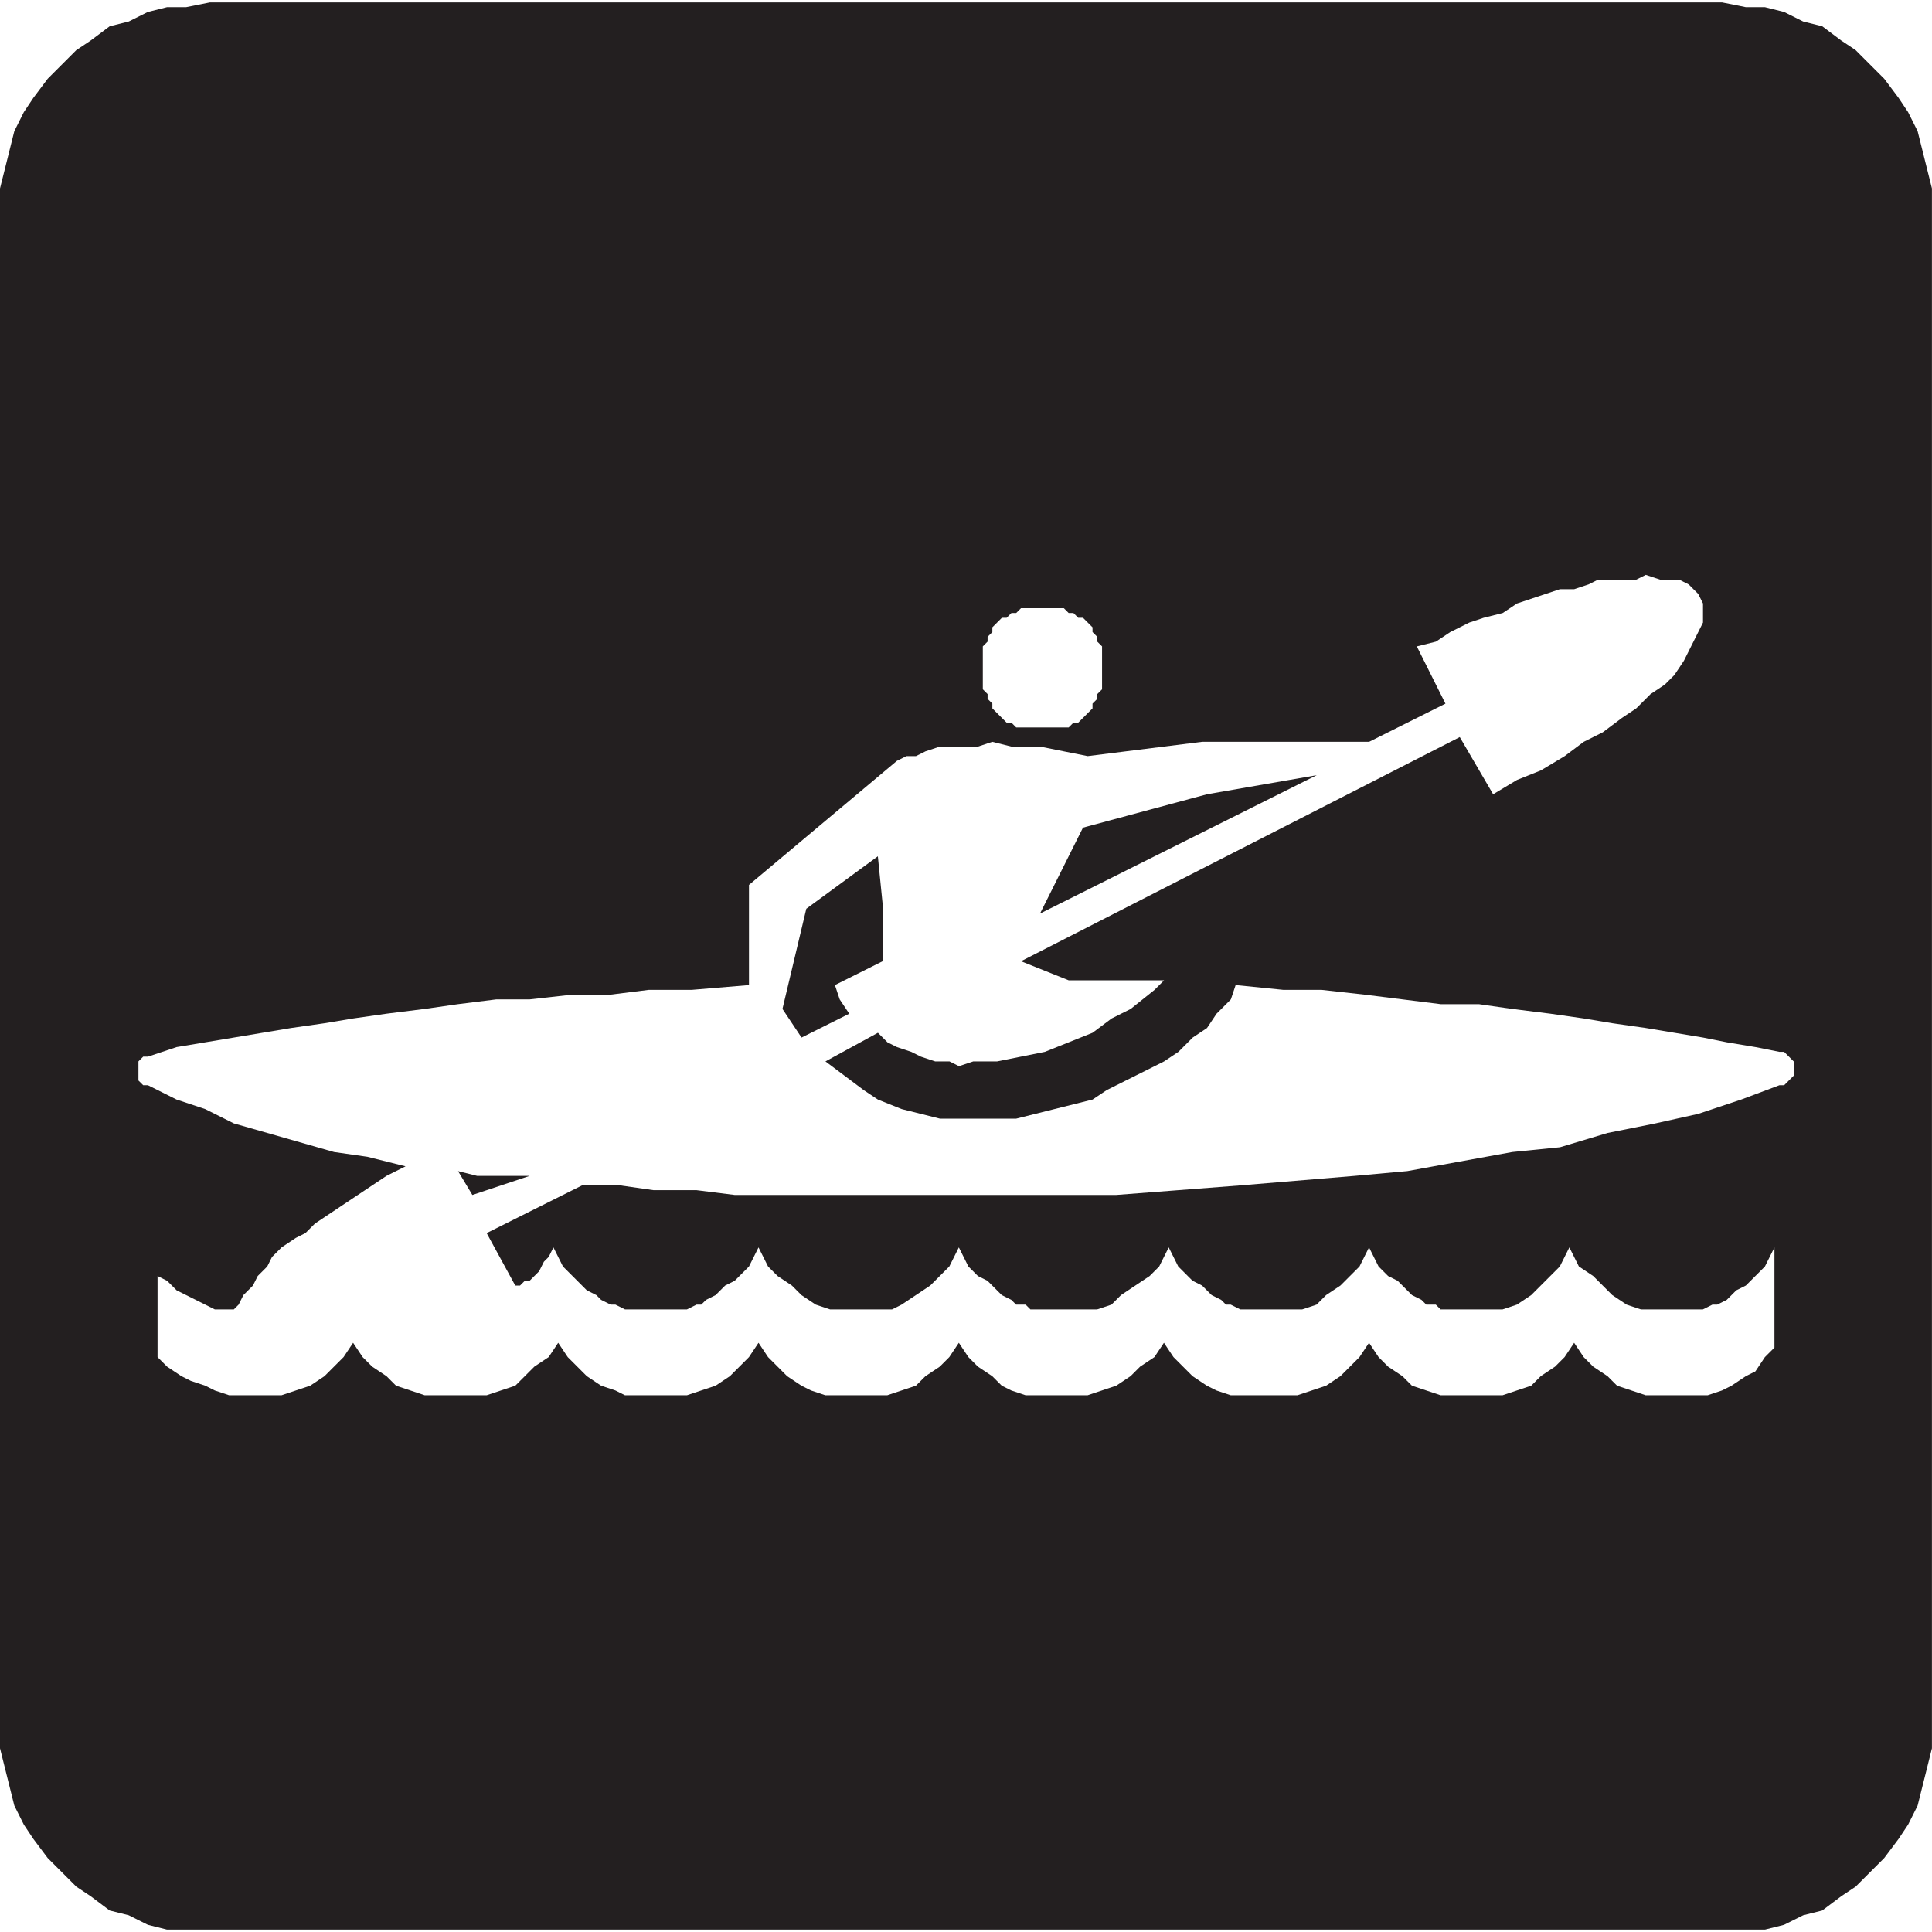
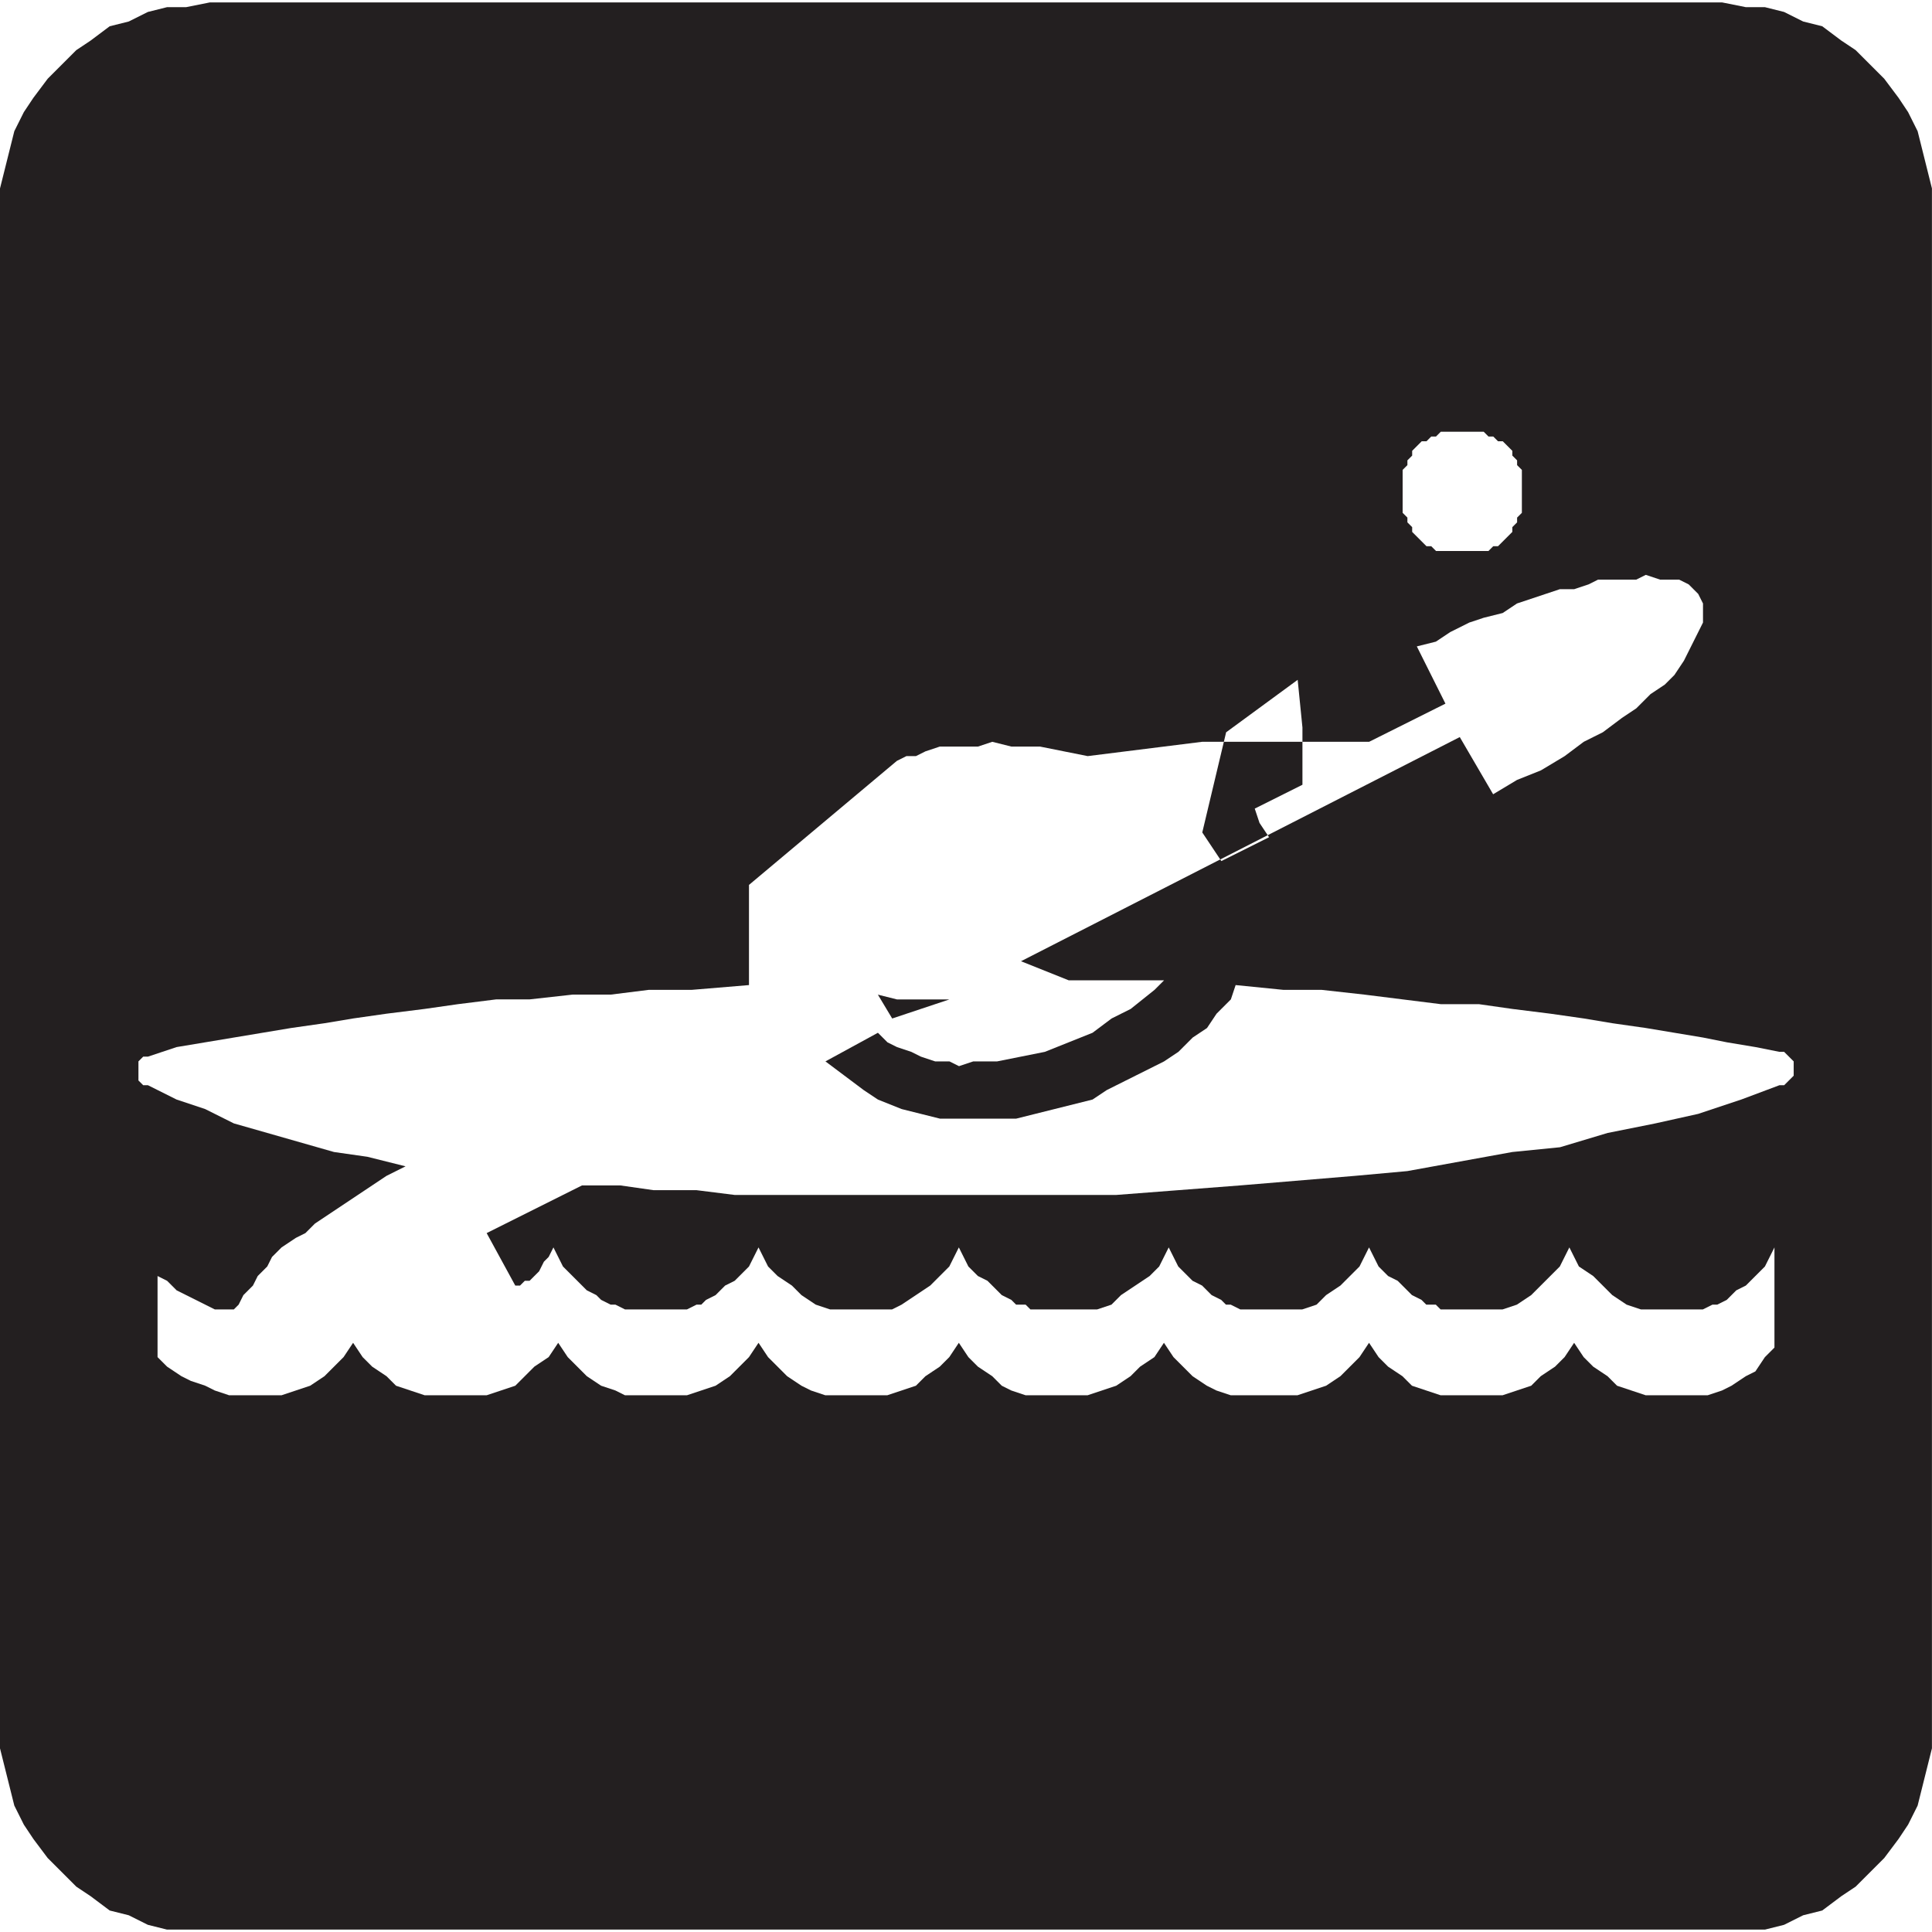
<svg xmlns="http://www.w3.org/2000/svg" xmlns:ns1="http://www.inkscape.org/namespaces/inkscape" xmlns:ns2="http://sodipodi.sourceforge.net/DTD/sodipodi-0.dtd" width="64" height="64" id="svg21407" version="1.1" ns1:version="0.48.1 " ns2:docname="rafting.svg">
  <defs id="defs21409" />
  <ns2:namedview id="base" pagecolor="#ffffff" bordercolor="#666666" borderopacity="1.0" ns1:pageopacity="0.0" ns1:pageshadow="2" ns1:zoom="5.1783331" ns1:cx="32" ns1:cy="32" ns1:document-units="px" ns1:current-layer="layer1" showgrid="false" borderlayer="true" ns1:window-width="1440" ns1:window-height="838" ns1:window-x="-8" ns1:window-y="-8" ns1:window-maximized="1" />
  <g ns1:label="Layer 1" ns1:groupmode="layer" id="layer1" transform="translate(0,-988.362)">
-     <path ns1:connector-curvature="0" id="path3337" style="fill:#231f20;fill-opacity:1;fill-rule:evenodd;stroke:none" d="m 0,995.394 0,-0.79 0.158,-0.632 0.316,-1.264 0.316,-0.632 0.316,-0.474 0.474,-0.632 0.948,-0.948 0.474,-0.316 0.632,-0.474 0.632,-0.158 0.632,-0.316 0.632,-0.158 0.632,0 0.79,-0.158 50.094,0 0.79,0.158 0.632,0 0.632,0.158 0.632,0.316 0.632,0.158 0.632,0.474 0.474,0.316 0.948,0.948 0.474,0.632 0.316,0.474 0.316,0.632 0.158,0.632 0.158,0.632 0.158,0.632 0,51.674 -0.158,0.632 -0.158,0.632 -0.158,0.632 -0.316,0.632 -0.316,0.474 -0.474,0.632 -0.948,0.948 -0.474,0.316 -0.632,0.474 -0.632,0.158 -0.632,0.316 -0.632,0.158 -52.938,0 -0.632,-0.158 -0.632,-0.316 -0.632,-0.158 -0.632,-0.474 -0.474,-0.316 -0.948,-0.948 -0.474,-0.632 -0.316,-0.474 -0.316,-0.632 -0.316,-1.264 L 0,1046.278 0,995.394 m 48.356,17.383 1.106,1.896 0.79,-0.474 0.79,-0.316 0.79,-0.474 0.632,-0.474 0.632,-0.316 0.632,-0.474 0.474,-0.316 0.474,-0.474 0.474,-0.316 0.316,-0.316 0.316,-0.474 0.316,-0.632 0.158,-0.316 0.158,-0.316 0,-0.632 -0.158,-0.316 -0.316,-0.316 -0.316,-0.158 -0.632,0 -0.474,-0.158 -0.316,0.158 -1.264,0 -0.316,0.158 -0.474,0.158 -0.474,0 -1.422,0.474 -0.474,0.316 -0.632,0.158 -0.474,0.158 -0.632,0.316 -0.474,0.316 -0.632,0.158 0.948,1.896 -2.528,1.264 -5.531,0 -3.793,0.474 -1.58,-0.316 -0.948,0 -0.632,-0.158 -0.474,0.158 -1.264,0 -0.474,0.158 -0.316,0.158 -0.316,0 -0.316,0.158 -4.899,4.109 0,3.318 -1.896,0.158 -1.422,0 -1.264,0.158 -1.264,0 -1.422,0.158 -1.106,0 -1.264,0.158 -1.106,0.158 -1.264,0.158 -1.106,0.158 -0.948,0.158 -1.106,0.158 -3.793,0.632 -0.948,0.316 -0.158,0 -0.158,0.158 0,0.632 0.158,0.158 0.158,0 0.948,0.474 0.948,0.316 0.948,0.474 3.319,0.948 1.106,0.158 1.264,0.316 -0.632,0.316 -2.37,1.58 -0.316,0.316 -0.316,0.158 -0.474,0.316 -0.316,0.316 -0.158,0.316 -0.316,0.316 -0.158,0.316 -0.316,0.316 -0.158,0.316 -0.158,0.158 -0.632,0 -1.264,-0.632 -0.316,-0.316 -0.316,-0.158 0,2.686 0.316,0.316 0.474,0.316 0.316,0.158 0.474,0.158 0.316,0.158 0.474,0.158 1.738,0 0.474,-0.158 0.474,-0.158 0.474,-0.316 0.632,-0.632 0.316,-0.474 0.316,0.474 0.316,0.316 0.474,0.316 0.316,0.316 0.474,0.158 0.474,0.158 2.054,0 0.474,-0.158 0.474,-0.158 0.632,-0.632 0.474,-0.316 0.316,-0.474 0.316,0.474 0.632,0.632 0.474,0.316 0.474,0.158 0.316,0.158 2.054,0 0.474,-0.158 0.474,-0.158 0.474,-0.316 0.632,-0.632 0.316,-0.474 0.316,0.474 0.632,0.632 0.474,0.316 0.316,0.158 0.474,0.158 2.054,0 0.474,-0.158 0.474,-0.158 0.316,-0.316 0.474,-0.316 0.316,-0.316 0.316,-0.474 0.316,0.474 0.316,0.316 0.474,0.316 0.316,0.316 0.316,0.158 0.474,0.158 2.054,0 0.474,-0.158 0.474,-0.158 0.474,-0.316 0.316,-0.316 0.474,-0.316 0.316,-0.474 0.316,0.474 0.632,0.632 0.474,0.316 0.316,0.158 0.474,0.158 2.212,0 0.474,-0.158 0.474,-0.158 0.474,-0.316 0.632,-0.632 0.316,-0.474 0.316,0.474 0.316,0.316 0.474,0.316 0.316,0.316 0.474,0.158 0.474,0.158 2.054,0 0.474,-0.158 0.474,-0.158 0.316,-0.316 0.474,-0.316 0.316,-0.316 0.316,-0.474 0.316,0.474 0.316,0.316 0.474,0.316 0.316,0.316 0.474,0.158 0.474,0.158 2.054,0 0.474,-0.158 0.316,-0.158 0.474,-0.316 0.316,-0.158 0.316,-0.474 0.316,-0.316 0,-3.318 -0.316,0.632 -0.158,0.158 -0.316,0.316 -0.158,0.158 -0.316,0.158 -0.316,0.316 -0.316,0.158 -0.158,0 -0.316,0.158 -2.054,0 -0.474,-0.158 -0.474,-0.316 -0.632,-0.632 -0.474,-0.316 -0.316,-0.632 -0.316,0.632 -0.316,0.316 -0.316,0.316 -0.316,0.316 -0.474,0.316 -0.474,0.158 -2.054,0 -0.158,-0.158 -0.316,0 -0.158,-0.158 -0.316,-0.158 -0.474,-0.474 -0.316,-0.158 -0.158,-0.158 -0.158,-0.158 -0.316,-0.632 -0.316,0.632 -0.632,0.632 -0.474,0.316 -0.316,0.316 -0.474,0.158 -2.054,0 -0.316,-0.158 -0.158,0 -0.158,-0.158 -0.316,-0.158 -0.316,-0.316 -0.316,-0.158 -0.316,-0.316 -0.158,-0.158 -0.158,-0.316 -0.158,-0.316 -0.316,0.632 -0.316,0.316 -0.948,0.632 -0.316,0.316 -0.474,0.158 -2.212,0 -0.158,-0.158 -0.316,0 -0.158,-0.158 -0.316,-0.158 -0.158,-0.158 -0.316,-0.316 -0.316,-0.158 -0.158,-0.158 -0.158,-0.158 -0.158,-0.316 -0.158,-0.316 -0.316,0.632 -0.316,0.316 -0.316,0.316 -0.948,0.632 -0.316,0.158 -2.054,0 -0.474,-0.158 -0.474,-0.316 -0.316,-0.316 -0.474,-0.316 -0.316,-0.316 -0.316,-0.632 -0.316,0.632 -0.158,0.158 -0.316,0.316 -0.316,0.158 -0.316,0.316 -0.316,0.158 -0.158,0.158 -0.158,0 -0.316,0.158 -2.054,0 -0.316,-0.158 -0.158,0 -0.316,-0.158 -0.158,-0.158 -0.316,-0.158 -0.316,-0.316 -0.316,-0.316 -0.158,-0.158 -0.316,-0.632 -0.158,0.316 -0.158,0.158 -0.158,0.316 -0.316,0.316 -0.158,0 -0.158,0.158 -0.158,0 -0.948,-1.738 3.16,-1.58 1.264,0 1.106,0.158 1.422,0 1.264,0.158 12.642,0 4.109,-0.316 3.793,-0.316 1.738,-0.158 3.477,-0.632 1.58,-0.158 1.58,-0.474 1.58,-0.316 1.422,-0.316 1.422,-0.474 1.264,-0.474 0.158,0 0.316,-0.316 0,-0.474 -0.316,-0.316 -0.158,0 -0.79,-0.158 -0.948,-0.158 -0.79,-0.158 -1.896,-0.316 -1.106,-0.158 -0.948,-0.158 -1.106,-0.158 -1.264,-0.158 -1.106,-0.158 -1.264,0 -2.528,-0.316 -1.422,-0.158 -1.264,0 -1.58,-0.158 -0.158,0.474 -0.474,0.474 -0.316,0.474 -0.474,0.316 -0.474,0.474 -0.474,0.316 -1.896,0.948 -0.474,0.316 -2.528,0.632 -2.528,0 -1.264,-0.316 -0.79,-0.316 -0.474,-0.316 -1.264,-0.948 1.738,-0.948 0.316,0.316 0.316,0.158 0.474,0.158 0.316,0.158 0.474,0.158 0.474,0 0.316,0.158 0.474,-0.158 0.79,0 1.58,-0.316 1.58,-0.632 0.632,-0.474 0.632,-0.316 0.79,-0.632 0.316,-0.316 -3.16,0 -1.58,-0.632 14.538,-7.427 m -13.906,5.847 9.165,-4.583 -3.635,0.632 -4.109,1.106 -1.422,2.844 m -1.896,-8.059 0,0.632 0.158,0.158 0,0.158 0.158,0.158 0,0.158 0.158,0.158 0.316,0.316 0.158,0 0.158,0.158 1.738,0 0.158,-0.158 0.158,0 0.474,-0.474 0,-0.158 0.158,-0.158 0,-0.158 0.158,-0.158 0,-1.422 -0.158,-0.158 0,-0.158 -0.158,-0.158 0,-0.158 -0.158,-0.158 -0.158,-0.158 -0.158,0 -0.158,-0.158 -0.158,0 -0.158,-0.158 -1.422,0 -0.158,0.158 -0.158,0 -0.158,0.158 -0.158,0 -0.158,0.158 -0.158,0.158 0,0.158 -0.158,0.158 0,0.158 -0.158,0.158 0,0.79 m -6.005,12.168 1.58,-0.79 -0.316,-0.474 -0.158,-0.474 1.58,-0.79 0,-1.896 -0.158,-1.58 -2.37,1.738 -0.79,3.318 0.632,0.948 m -11.378,4.425 0.474,0.79 1.896,-0.632 -1.738,0 -0.632,-0.158" />
+     <path ns1:connector-curvature="0" id="path3337" style="fill:#231f20;fill-opacity:1;fill-rule:evenodd;stroke:none" d="m 0,995.394 0,-0.79 0.158,-0.632 0.316,-1.264 0.316,-0.632 0.316,-0.474 0.474,-0.632 0.948,-0.948 0.474,-0.316 0.632,-0.474 0.632,-0.158 0.632,-0.316 0.632,-0.158 0.632,0 0.79,-0.158 50.094,0 0.79,0.158 0.632,0 0.632,0.158 0.632,0.316 0.632,0.158 0.632,0.474 0.474,0.316 0.948,0.948 0.474,0.632 0.316,0.474 0.316,0.632 0.158,0.632 0.158,0.632 0.158,0.632 0,51.674 -0.158,0.632 -0.158,0.632 -0.158,0.632 -0.316,0.632 -0.316,0.474 -0.474,0.632 -0.948,0.948 -0.474,0.316 -0.632,0.474 -0.632,0.158 -0.632,0.316 -0.632,0.158 -52.938,0 -0.632,-0.158 -0.632,-0.316 -0.632,-0.158 -0.632,-0.474 -0.474,-0.316 -0.948,-0.948 -0.474,-0.632 -0.316,-0.474 -0.316,-0.632 -0.316,-1.264 L 0,1046.278 0,995.394 m 48.356,17.383 1.106,1.896 0.79,-0.474 0.79,-0.316 0.79,-0.474 0.632,-0.474 0.632,-0.316 0.632,-0.474 0.474,-0.316 0.474,-0.474 0.474,-0.316 0.316,-0.316 0.316,-0.474 0.316,-0.632 0.158,-0.316 0.158,-0.316 0,-0.632 -0.158,-0.316 -0.316,-0.316 -0.316,-0.158 -0.632,0 -0.474,-0.158 -0.316,0.158 -1.264,0 -0.316,0.158 -0.474,0.158 -0.474,0 -1.422,0.474 -0.474,0.316 -0.632,0.158 -0.474,0.158 -0.632,0.316 -0.474,0.316 -0.632,0.158 0.948,1.896 -2.528,1.264 -5.531,0 -3.793,0.474 -1.58,-0.316 -0.948,0 -0.632,-0.158 -0.474,0.158 -1.264,0 -0.474,0.158 -0.316,0.158 -0.316,0 -0.316,0.158 -4.899,4.109 0,3.318 -1.896,0.158 -1.422,0 -1.264,0.158 -1.264,0 -1.422,0.158 -1.106,0 -1.264,0.158 -1.106,0.158 -1.264,0.158 -1.106,0.158 -0.948,0.158 -1.106,0.158 -3.793,0.632 -0.948,0.316 -0.158,0 -0.158,0.158 0,0.632 0.158,0.158 0.158,0 0.948,0.474 0.948,0.316 0.948,0.474 3.319,0.948 1.106,0.158 1.264,0.316 -0.632,0.316 -2.37,1.58 -0.316,0.316 -0.316,0.158 -0.474,0.316 -0.316,0.316 -0.158,0.316 -0.316,0.316 -0.158,0.316 -0.316,0.316 -0.158,0.316 -0.158,0.158 -0.632,0 -1.264,-0.632 -0.316,-0.316 -0.316,-0.158 0,2.686 0.316,0.316 0.474,0.316 0.316,0.158 0.474,0.158 0.316,0.158 0.474,0.158 1.738,0 0.474,-0.158 0.474,-0.158 0.474,-0.316 0.632,-0.632 0.316,-0.474 0.316,0.474 0.316,0.316 0.474,0.316 0.316,0.316 0.474,0.158 0.474,0.158 2.054,0 0.474,-0.158 0.474,-0.158 0.632,-0.632 0.474,-0.316 0.316,-0.474 0.316,0.474 0.632,0.632 0.474,0.316 0.474,0.158 0.316,0.158 2.054,0 0.474,-0.158 0.474,-0.158 0.474,-0.316 0.632,-0.632 0.316,-0.474 0.316,0.474 0.632,0.632 0.474,0.316 0.316,0.158 0.474,0.158 2.054,0 0.474,-0.158 0.474,-0.158 0.316,-0.316 0.474,-0.316 0.316,-0.316 0.316,-0.474 0.316,0.474 0.316,0.316 0.474,0.316 0.316,0.316 0.316,0.158 0.474,0.158 2.054,0 0.474,-0.158 0.474,-0.158 0.474,-0.316 0.316,-0.316 0.474,-0.316 0.316,-0.474 0.316,0.474 0.632,0.632 0.474,0.316 0.316,0.158 0.474,0.158 2.212,0 0.474,-0.158 0.474,-0.158 0.474,-0.316 0.632,-0.632 0.316,-0.474 0.316,0.474 0.316,0.316 0.474,0.316 0.316,0.316 0.474,0.158 0.474,0.158 2.054,0 0.474,-0.158 0.474,-0.158 0.316,-0.316 0.474,-0.316 0.316,-0.316 0.316,-0.474 0.316,0.474 0.316,0.316 0.474,0.316 0.316,0.316 0.474,0.158 0.474,0.158 2.054,0 0.474,-0.158 0.316,-0.158 0.474,-0.316 0.316,-0.158 0.316,-0.474 0.316,-0.316 0,-3.318 -0.316,0.632 -0.158,0.158 -0.316,0.316 -0.158,0.158 -0.316,0.158 -0.316,0.316 -0.316,0.158 -0.158,0 -0.316,0.158 -2.054,0 -0.474,-0.158 -0.474,-0.316 -0.632,-0.632 -0.474,-0.316 -0.316,-0.632 -0.316,0.632 -0.316,0.316 -0.316,0.316 -0.316,0.316 -0.474,0.316 -0.474,0.158 -2.054,0 -0.158,-0.158 -0.316,0 -0.158,-0.158 -0.316,-0.158 -0.474,-0.474 -0.316,-0.158 -0.158,-0.158 -0.158,-0.158 -0.316,-0.632 -0.316,0.632 -0.632,0.632 -0.474,0.316 -0.316,0.316 -0.474,0.158 -2.054,0 -0.316,-0.158 -0.158,0 -0.158,-0.158 -0.316,-0.158 -0.316,-0.316 -0.316,-0.158 -0.316,-0.316 -0.158,-0.158 -0.158,-0.316 -0.158,-0.316 -0.316,0.632 -0.316,0.316 -0.948,0.632 -0.316,0.316 -0.474,0.158 -2.212,0 -0.158,-0.158 -0.316,0 -0.158,-0.158 -0.316,-0.158 -0.158,-0.158 -0.316,-0.316 -0.316,-0.158 -0.158,-0.158 -0.158,-0.158 -0.158,-0.316 -0.158,-0.316 -0.316,0.632 -0.316,0.316 -0.316,0.316 -0.948,0.632 -0.316,0.158 -2.054,0 -0.474,-0.158 -0.474,-0.316 -0.316,-0.316 -0.474,-0.316 -0.316,-0.316 -0.316,-0.632 -0.316,0.632 -0.158,0.158 -0.316,0.316 -0.316,0.158 -0.316,0.316 -0.316,0.158 -0.158,0.158 -0.158,0 -0.316,0.158 -2.054,0 -0.316,-0.158 -0.158,0 -0.316,-0.158 -0.158,-0.158 -0.316,-0.158 -0.316,-0.316 -0.316,-0.316 -0.158,-0.158 -0.316,-0.632 -0.158,0.316 -0.158,0.158 -0.158,0.316 -0.316,0.316 -0.158,0 -0.158,0.158 -0.158,0 -0.948,-1.738 3.16,-1.58 1.264,0 1.106,0.158 1.422,0 1.264,0.158 12.642,0 4.109,-0.316 3.793,-0.316 1.738,-0.158 3.477,-0.632 1.58,-0.158 1.58,-0.474 1.58,-0.316 1.422,-0.316 1.422,-0.474 1.264,-0.474 0.158,0 0.316,-0.316 0,-0.474 -0.316,-0.316 -0.158,0 -0.79,-0.158 -0.948,-0.158 -0.79,-0.158 -1.896,-0.316 -1.106,-0.158 -0.948,-0.158 -1.106,-0.158 -1.264,-0.158 -1.106,-0.158 -1.264,0 -2.528,-0.316 -1.422,-0.158 -1.264,0 -1.58,-0.158 -0.158,0.474 -0.474,0.474 -0.316,0.474 -0.474,0.316 -0.474,0.474 -0.474,0.316 -1.896,0.948 -0.474,0.316 -2.528,0.632 -2.528,0 -1.264,-0.316 -0.79,-0.316 -0.474,-0.316 -1.264,-0.948 1.738,-0.948 0.316,0.316 0.316,0.158 0.474,0.158 0.316,0.158 0.474,0.158 0.474,0 0.316,0.158 0.474,-0.158 0.79,0 1.58,-0.316 1.58,-0.632 0.632,-0.474 0.632,-0.316 0.79,-0.632 0.316,-0.316 -3.16,0 -1.58,-0.632 14.538,-7.427 m -1.896,-8.059 0,0.632 0.158,0.158 0,0.158 0.158,0.158 0,0.158 0.158,0.158 0.316,0.316 0.158,0 0.158,0.158 1.738,0 0.158,-0.158 0.158,0 0.474,-0.474 0,-0.158 0.158,-0.158 0,-0.158 0.158,-0.158 0,-1.422 -0.158,-0.158 0,-0.158 -0.158,-0.158 0,-0.158 -0.158,-0.158 -0.158,-0.158 -0.158,0 -0.158,-0.158 -0.158,0 -0.158,-0.158 -1.422,0 -0.158,0.158 -0.158,0 -0.158,0.158 -0.158,0 -0.158,0.158 -0.158,0.158 0,0.158 -0.158,0.158 0,0.158 -0.158,0.158 0,0.79 m -6.005,12.168 1.58,-0.79 -0.316,-0.474 -0.158,-0.474 1.58,-0.79 0,-1.896 -0.158,-1.58 -2.37,1.738 -0.79,3.318 0.632,0.948 m -11.378,4.425 0.474,0.79 1.896,-0.632 -1.738,0 -0.632,-0.158" />
  </g>
</svg>